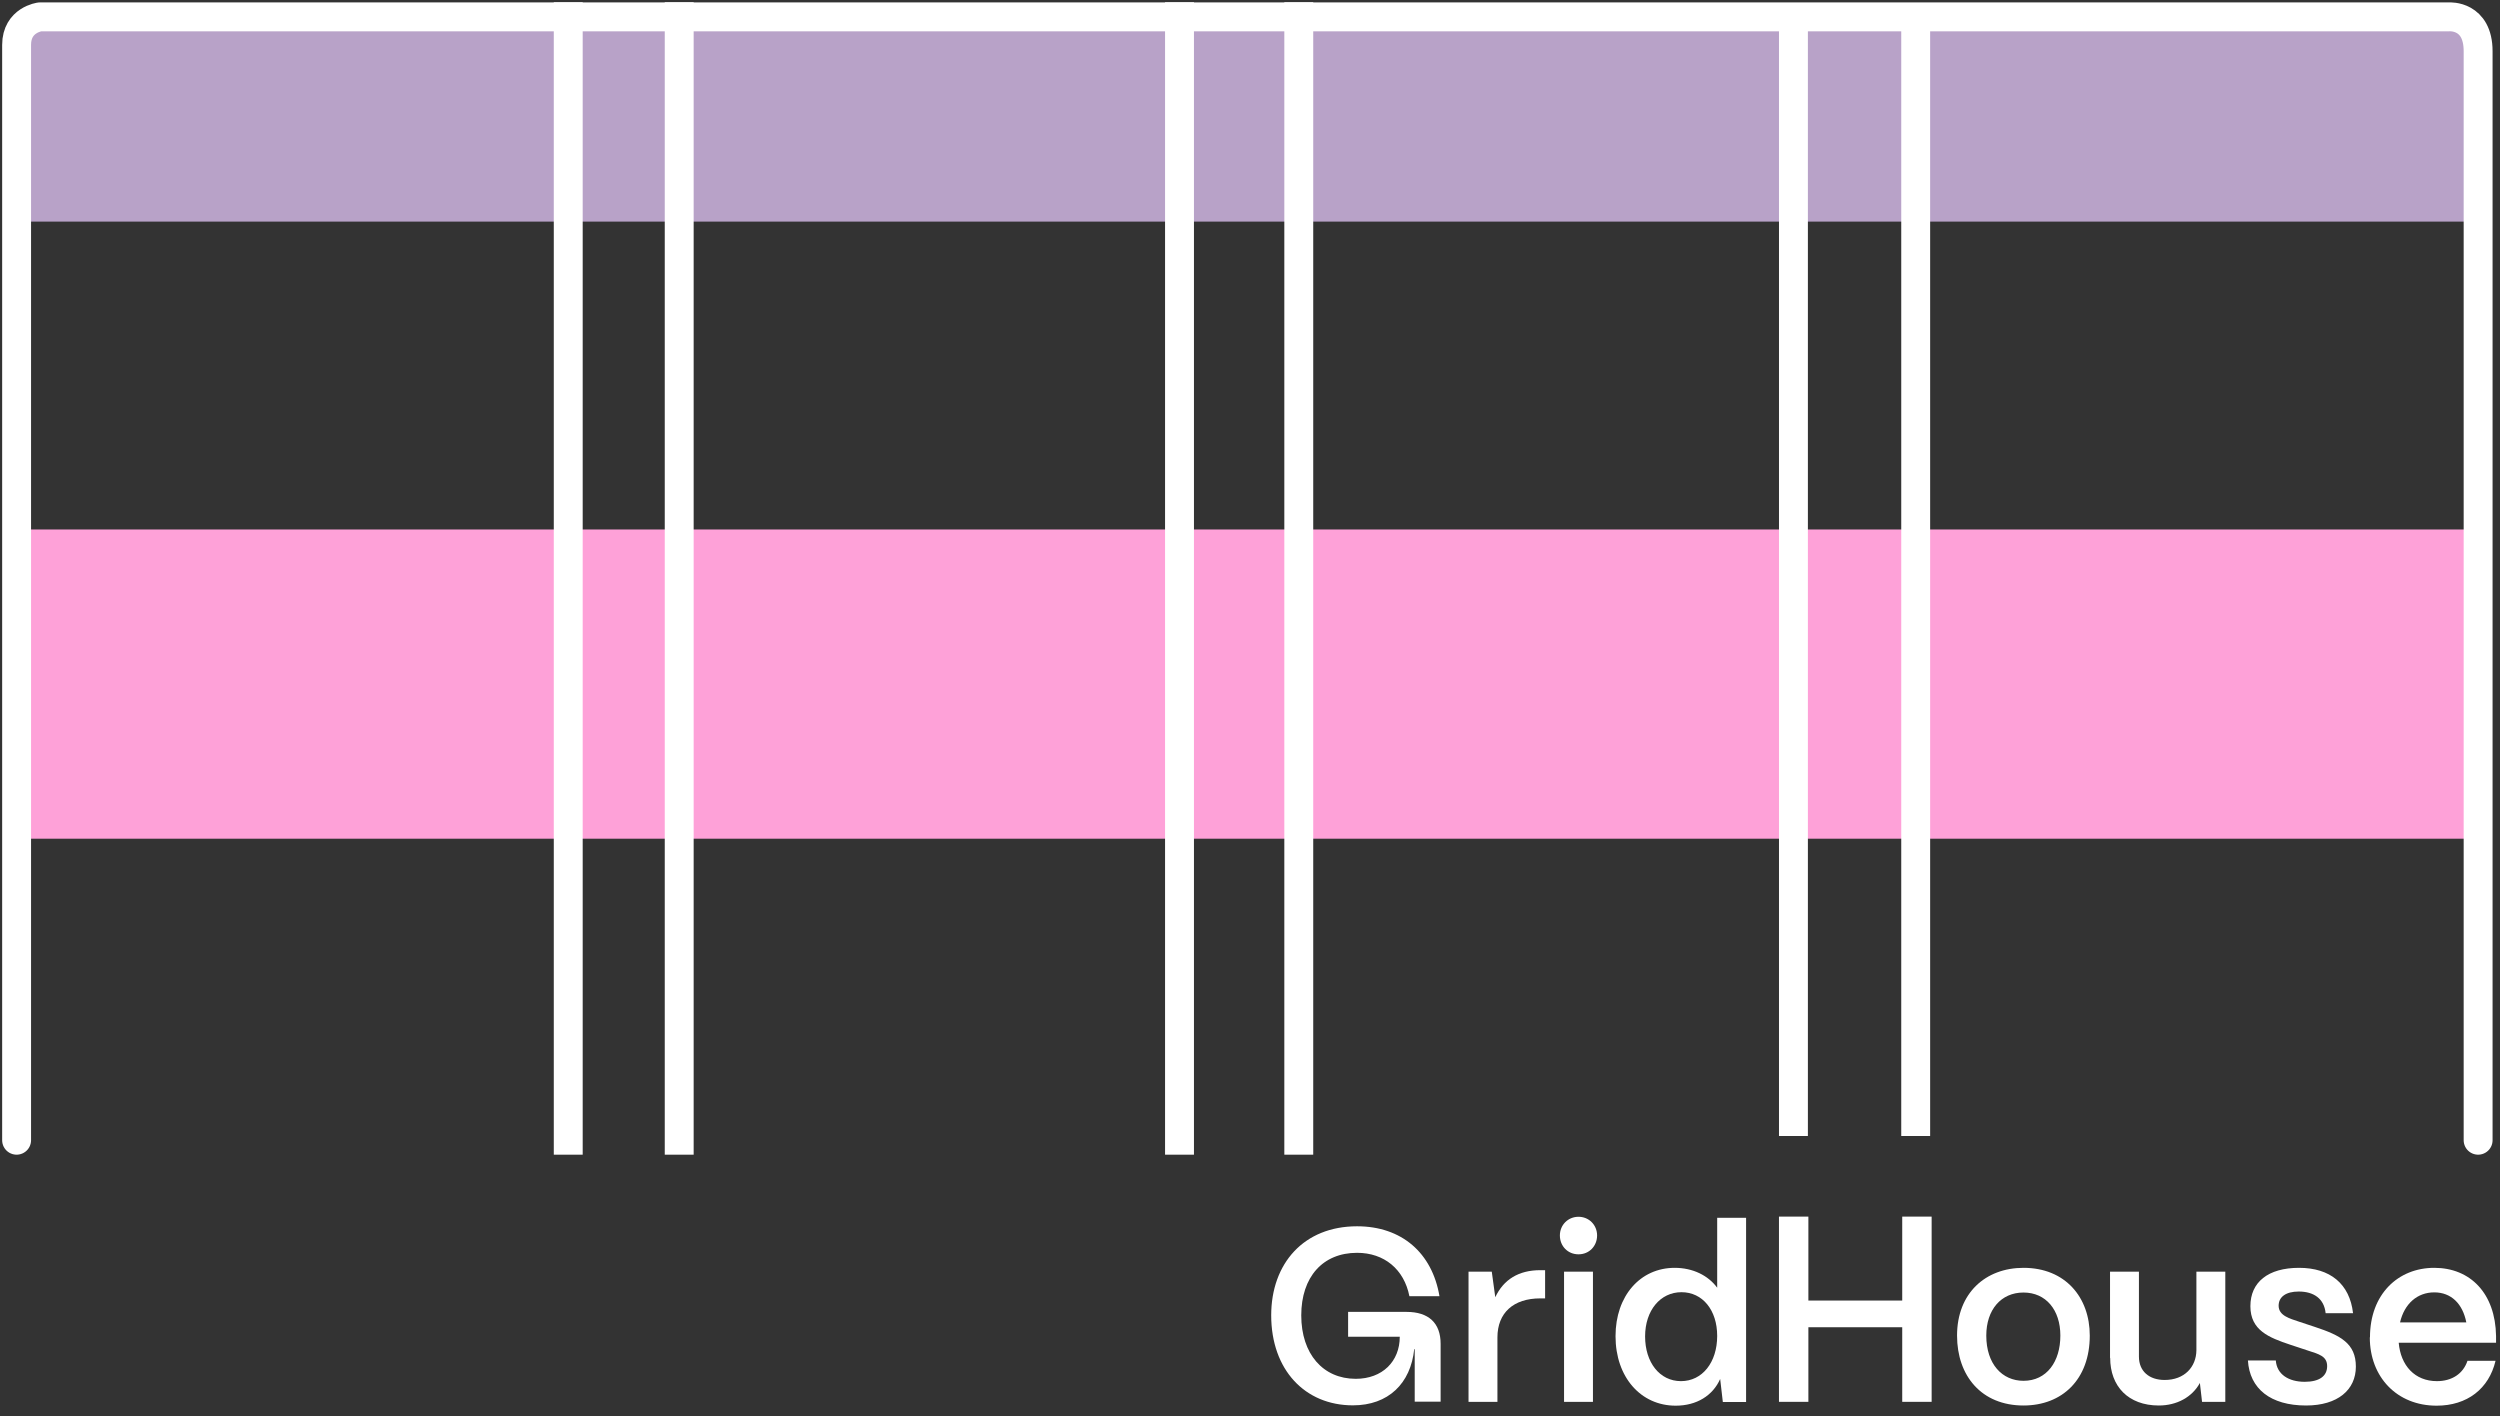
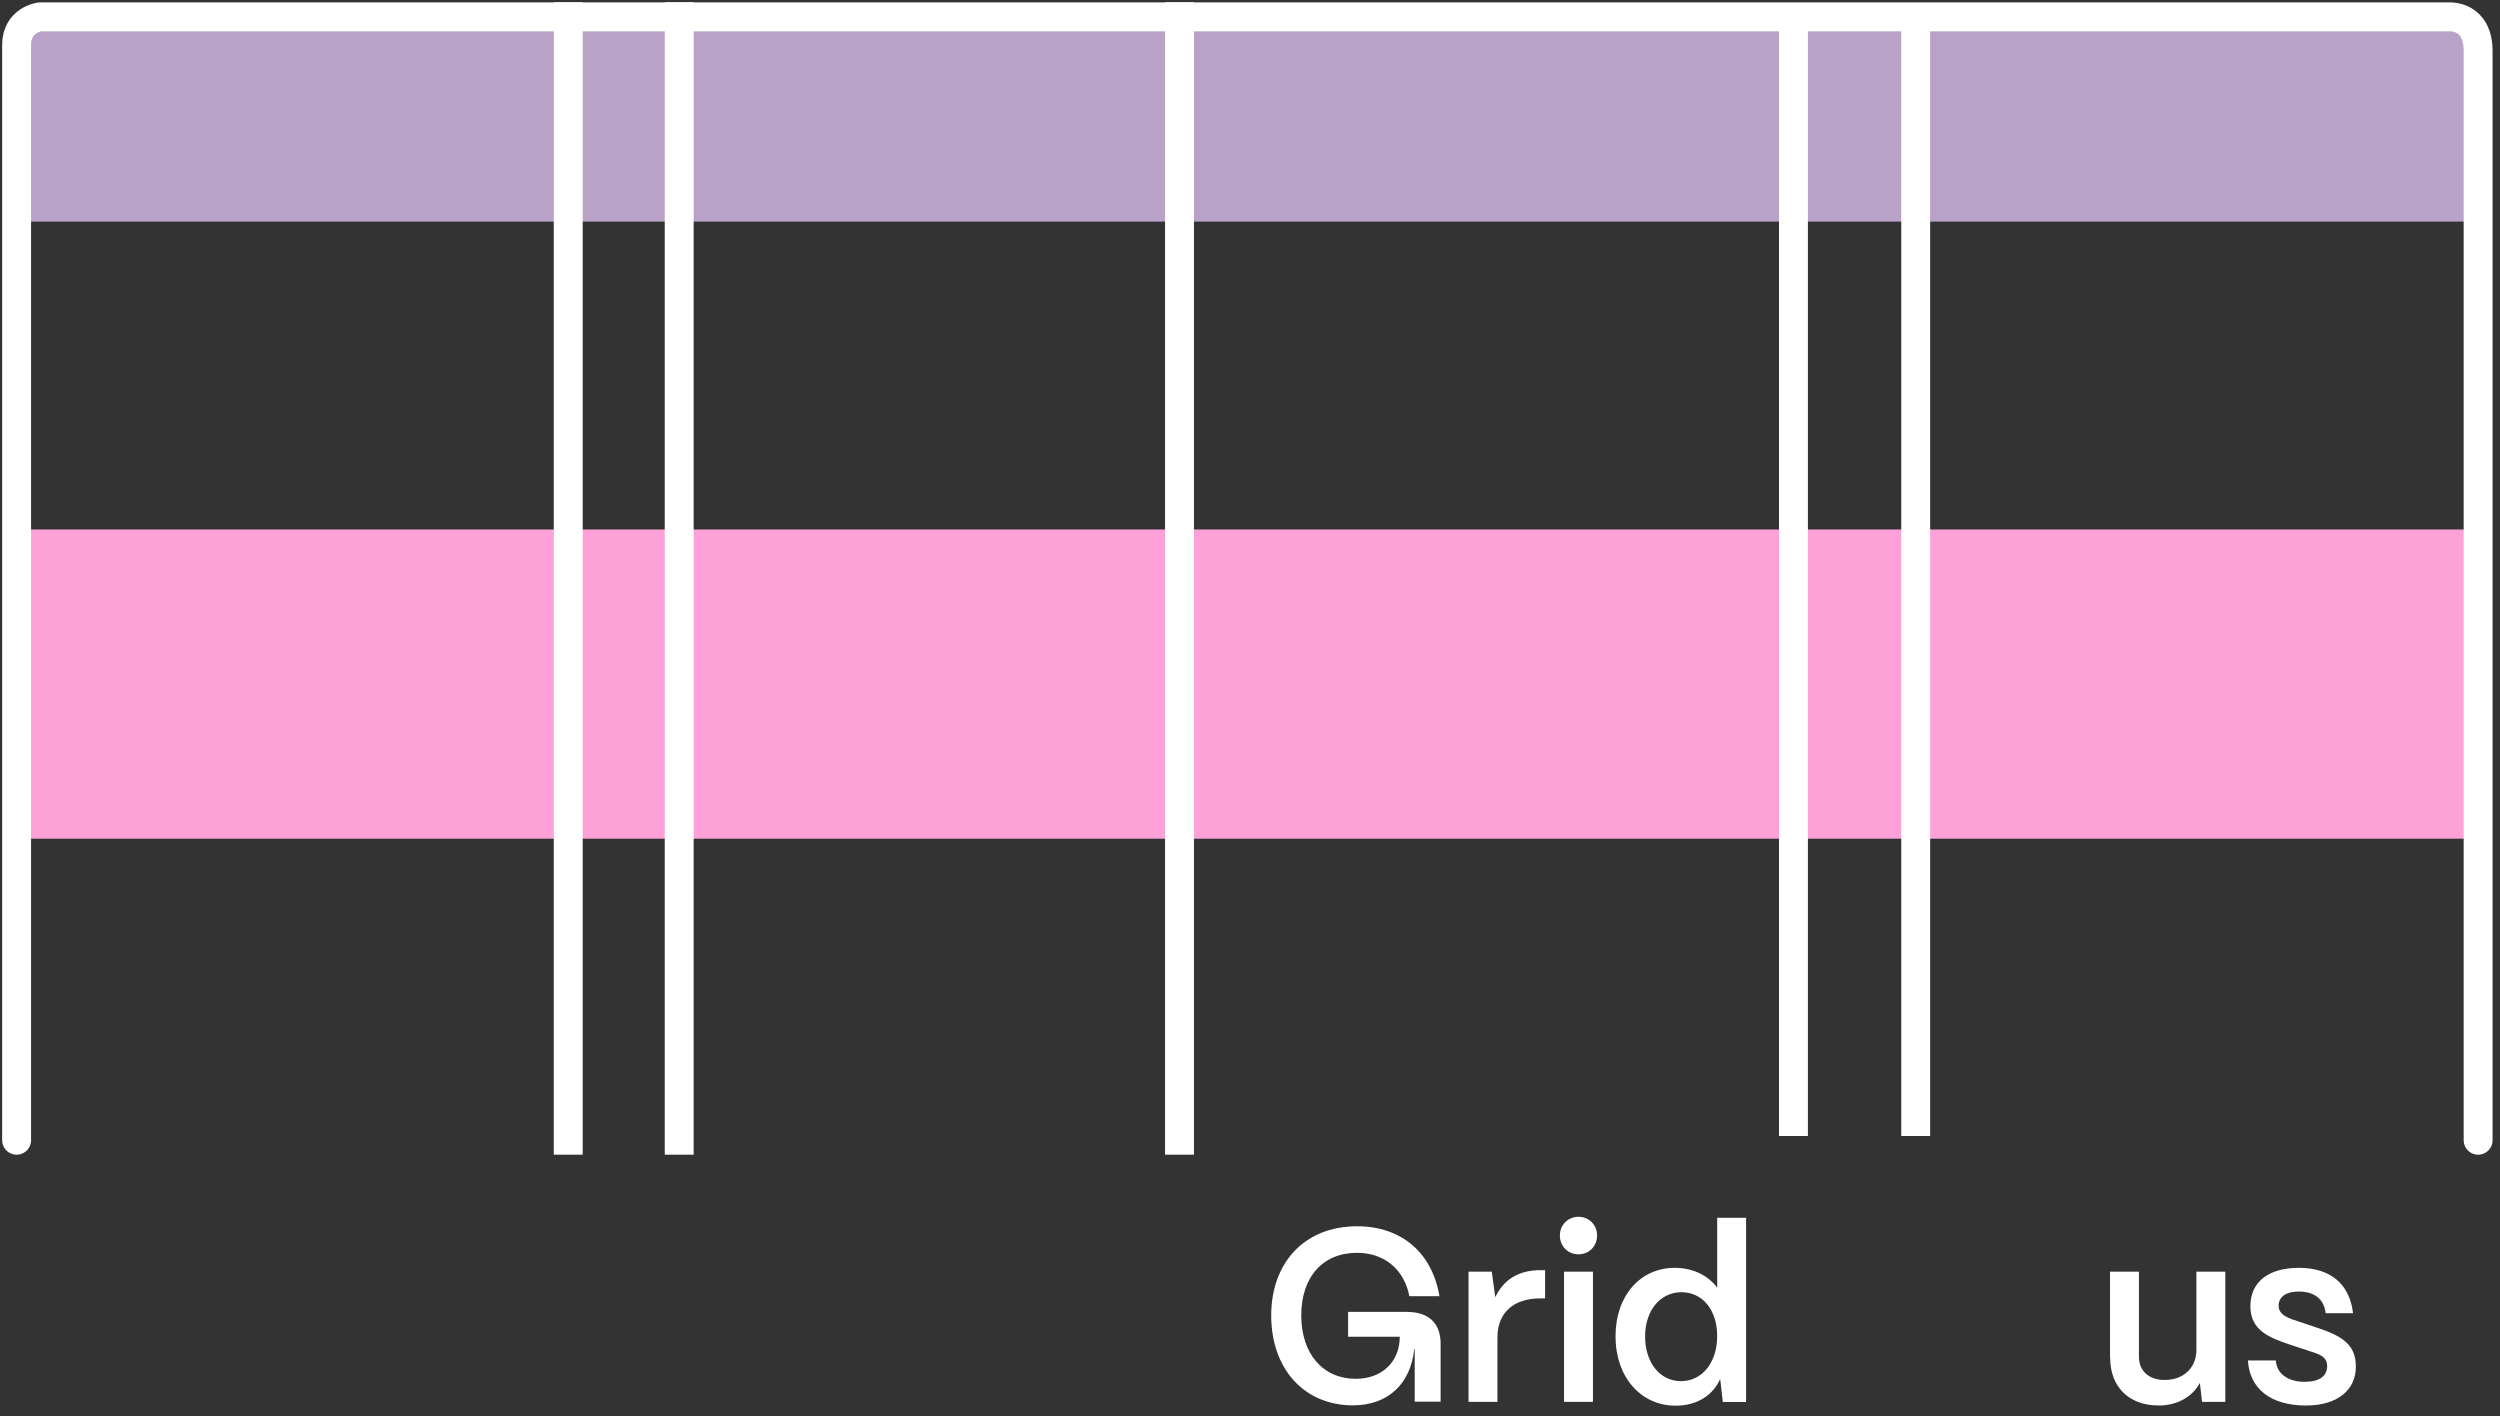
<svg xmlns="http://www.w3.org/2000/svg" fill="none" height="100%" overflow="visible" preserveAspectRatio="none" style="display: block;" viewBox="0 0 173 98" width="100%">
  <rect x="0" y="0" width="173" height="98" fill="#333333" stroke="none" />
  <g clip-path="url(#clip0_0_45)" id="fasce_colore">
    <path d="M171.497 36.64H1.149V58.038H171.497V36.64Z" fill="#FEA1D8" id="Vector" />
    <path d="M171.497 0.982H1.149V15.335H171.497V0.982Z" fill="#B8A2C8" id="Vector_2" />
    <g id="Group">
      <path d="M81.622 78.904V1.155" id="Vector_3" stroke="white" stroke-linecap="square" stroke-miterlimit="10" stroke-width="2" />
-       <path d="M89.875 78.904V1.155" id="Vector_4" stroke="white" stroke-linecap="square" stroke-miterlimit="10" stroke-width="2" />
    </g>
    <path d="M1.149 78.904V3.106C1.149 1.363 2.77 1.166 2.77 1.166H169.497C169.497 1.166 171.486 1.028 171.486 3.545V78.904" id="Vector_5" stroke="white" stroke-linecap="round" stroke-linejoin="round" stroke-width="2" />
    <g id="Group_2">
      <path d="M124.106 77.611V2.852" id="Vector_6" stroke="white" stroke-linecap="square" stroke-miterlimit="10" stroke-width="2" />
      <path d="M132.566 77.611V2.852" id="Vector_7" stroke="white" stroke-linecap="square" stroke-miterlimit="10" stroke-width="2" />
    </g>
    <g id="Group_3">
      <path d="M39.322 78.904V1.155" id="Vector_8" stroke="white" stroke-linecap="square" stroke-miterlimit="10" stroke-width="2" />
      <path d="M47.001 78.904V1.155" id="Vector_9" stroke="white" stroke-linecap="square" stroke-miterlimit="10" stroke-width="2" />
    </g>
    <g id="Group_4">
      <path d="M87.967 91.025C87.967 87.423 90.231 84.859 93.909 84.859C96.99 84.859 99.105 86.695 99.611 89.698H97.53C97.162 87.827 95.783 86.695 93.909 86.695C91.542 86.695 90.047 88.358 90.047 91.025C90.047 93.693 91.553 95.414 93.817 95.414C95.657 95.414 96.864 94.213 96.864 92.504H93.289V90.783H97.335C98.852 90.783 99.691 91.545 99.691 92.989V96.996H97.898V93.358H97.864C97.622 95.737 96.07 97.25 93.622 97.25C90.312 97.25 87.967 94.802 87.967 91.014V91.025Z" fill="white" id="Vector_10" />
      <path d="M101.622 97.007V88H103.231L103.473 89.767C104.048 88.543 105.094 87.896 106.588 87.896H106.921V89.848H106.588C104.726 89.848 103.622 90.852 103.622 92.55V97.007H101.622Z" fill="white" id="Vector_11" />
      <path d="M107.944 85.494C107.944 84.767 108.507 84.201 109.232 84.201C109.956 84.201 110.519 84.767 110.519 85.494C110.519 86.222 109.979 86.799 109.232 86.799C108.484 86.799 107.944 86.222 107.944 85.494ZM108.232 97.007V88H110.232V97.007H108.232Z" fill="white" id="Vector_12" />
      <path d="M111.795 92.457C111.795 89.674 113.507 87.734 115.887 87.734C117.151 87.734 118.209 88.266 118.829 89.109V84.27H120.829V97.019H119.22L119.036 95.425C118.531 96.568 117.416 97.273 115.956 97.273C113.542 97.273 111.795 95.298 111.795 92.469V92.457ZM118.829 92.446C118.829 90.656 117.818 89.42 116.358 89.42C114.898 89.42 113.841 90.679 113.841 92.481C113.841 94.282 114.852 95.575 116.324 95.575C117.795 95.575 118.829 94.282 118.829 92.446Z" fill="white" id="Vector_13" />
-       <path d="M123.105 97.007V84.189H125.14V89.998H131.634V84.189H133.669V97.007H131.634V91.845H125.14V97.007H123.105Z" fill="white" id="Vector_14" />
-       <path d="M135.428 92.423C135.428 89.478 137.405 87.734 140.026 87.734C142.922 87.734 144.612 89.778 144.612 92.423C144.612 95.46 142.704 97.261 140.026 97.261C137.117 97.261 135.428 95.206 135.428 92.423ZM142.577 92.423C142.577 90.644 141.577 89.443 140.026 89.443C138.474 89.443 137.451 90.633 137.451 92.423C137.451 94.397 138.554 95.552 140.026 95.552C141.635 95.552 142.577 94.224 142.577 92.423Z" fill="white" id="Vector_15" />
      <path d="M146.014 93.97V88H148.014V93.878C148.014 94.894 148.727 95.494 149.796 95.494C151.163 95.494 151.979 94.594 151.991 93.439V88H153.991V97.007H152.382L152.232 95.702C151.704 96.672 150.646 97.261 149.393 97.261C147.267 97.261 146.025 95.922 146.025 93.97H146.014Z" fill="white" id="Vector_16" />
      <path d="M155.555 94.143H157.486C157.555 95.113 158.382 95.621 159.486 95.621C160.497 95.621 161.038 95.229 161.038 94.536C161.038 93.843 160.463 93.704 159.681 93.45L158.497 93.058C157.003 92.561 155.727 92.053 155.727 90.39C155.727 88.728 156.946 87.734 159.095 87.734C161.244 87.734 162.601 88.843 162.831 90.875H160.934C160.831 89.859 160.106 89.374 159.072 89.374C158.187 89.374 157.681 89.744 157.681 90.356C157.681 91.049 158.463 91.245 159.106 91.464L160.187 91.822C161.969 92.411 163.026 92.965 163.026 94.57C163.026 96.176 161.773 97.261 159.578 97.261C157.129 97.261 155.67 96.106 155.555 94.132V94.143Z" fill="white" id="Vector_17" />
-       <path d="M164.003 92.538C164.003 89.559 165.945 87.734 168.451 87.734C170.957 87.734 172.681 89.513 172.727 92.446V92.919H165.991C166.129 94.501 167.106 95.575 168.635 95.575C169.669 95.575 170.451 95.067 170.75 94.166H172.692C172.233 96.106 170.727 97.273 168.612 97.273C165.876 97.273 163.991 95.298 163.991 92.55L164.003 92.538ZM170.669 91.51C170.417 90.217 169.623 89.432 168.451 89.432C167.279 89.432 166.382 90.217 166.083 91.51H170.669Z" fill="white" id="Vector_18" />
    </g>
  </g>
  <defs>
    <clipPath id="clip0_0_45">
      <rect fill="white" height="97.273" width="172.727" />
    </clipPath>
  </defs>
</svg>